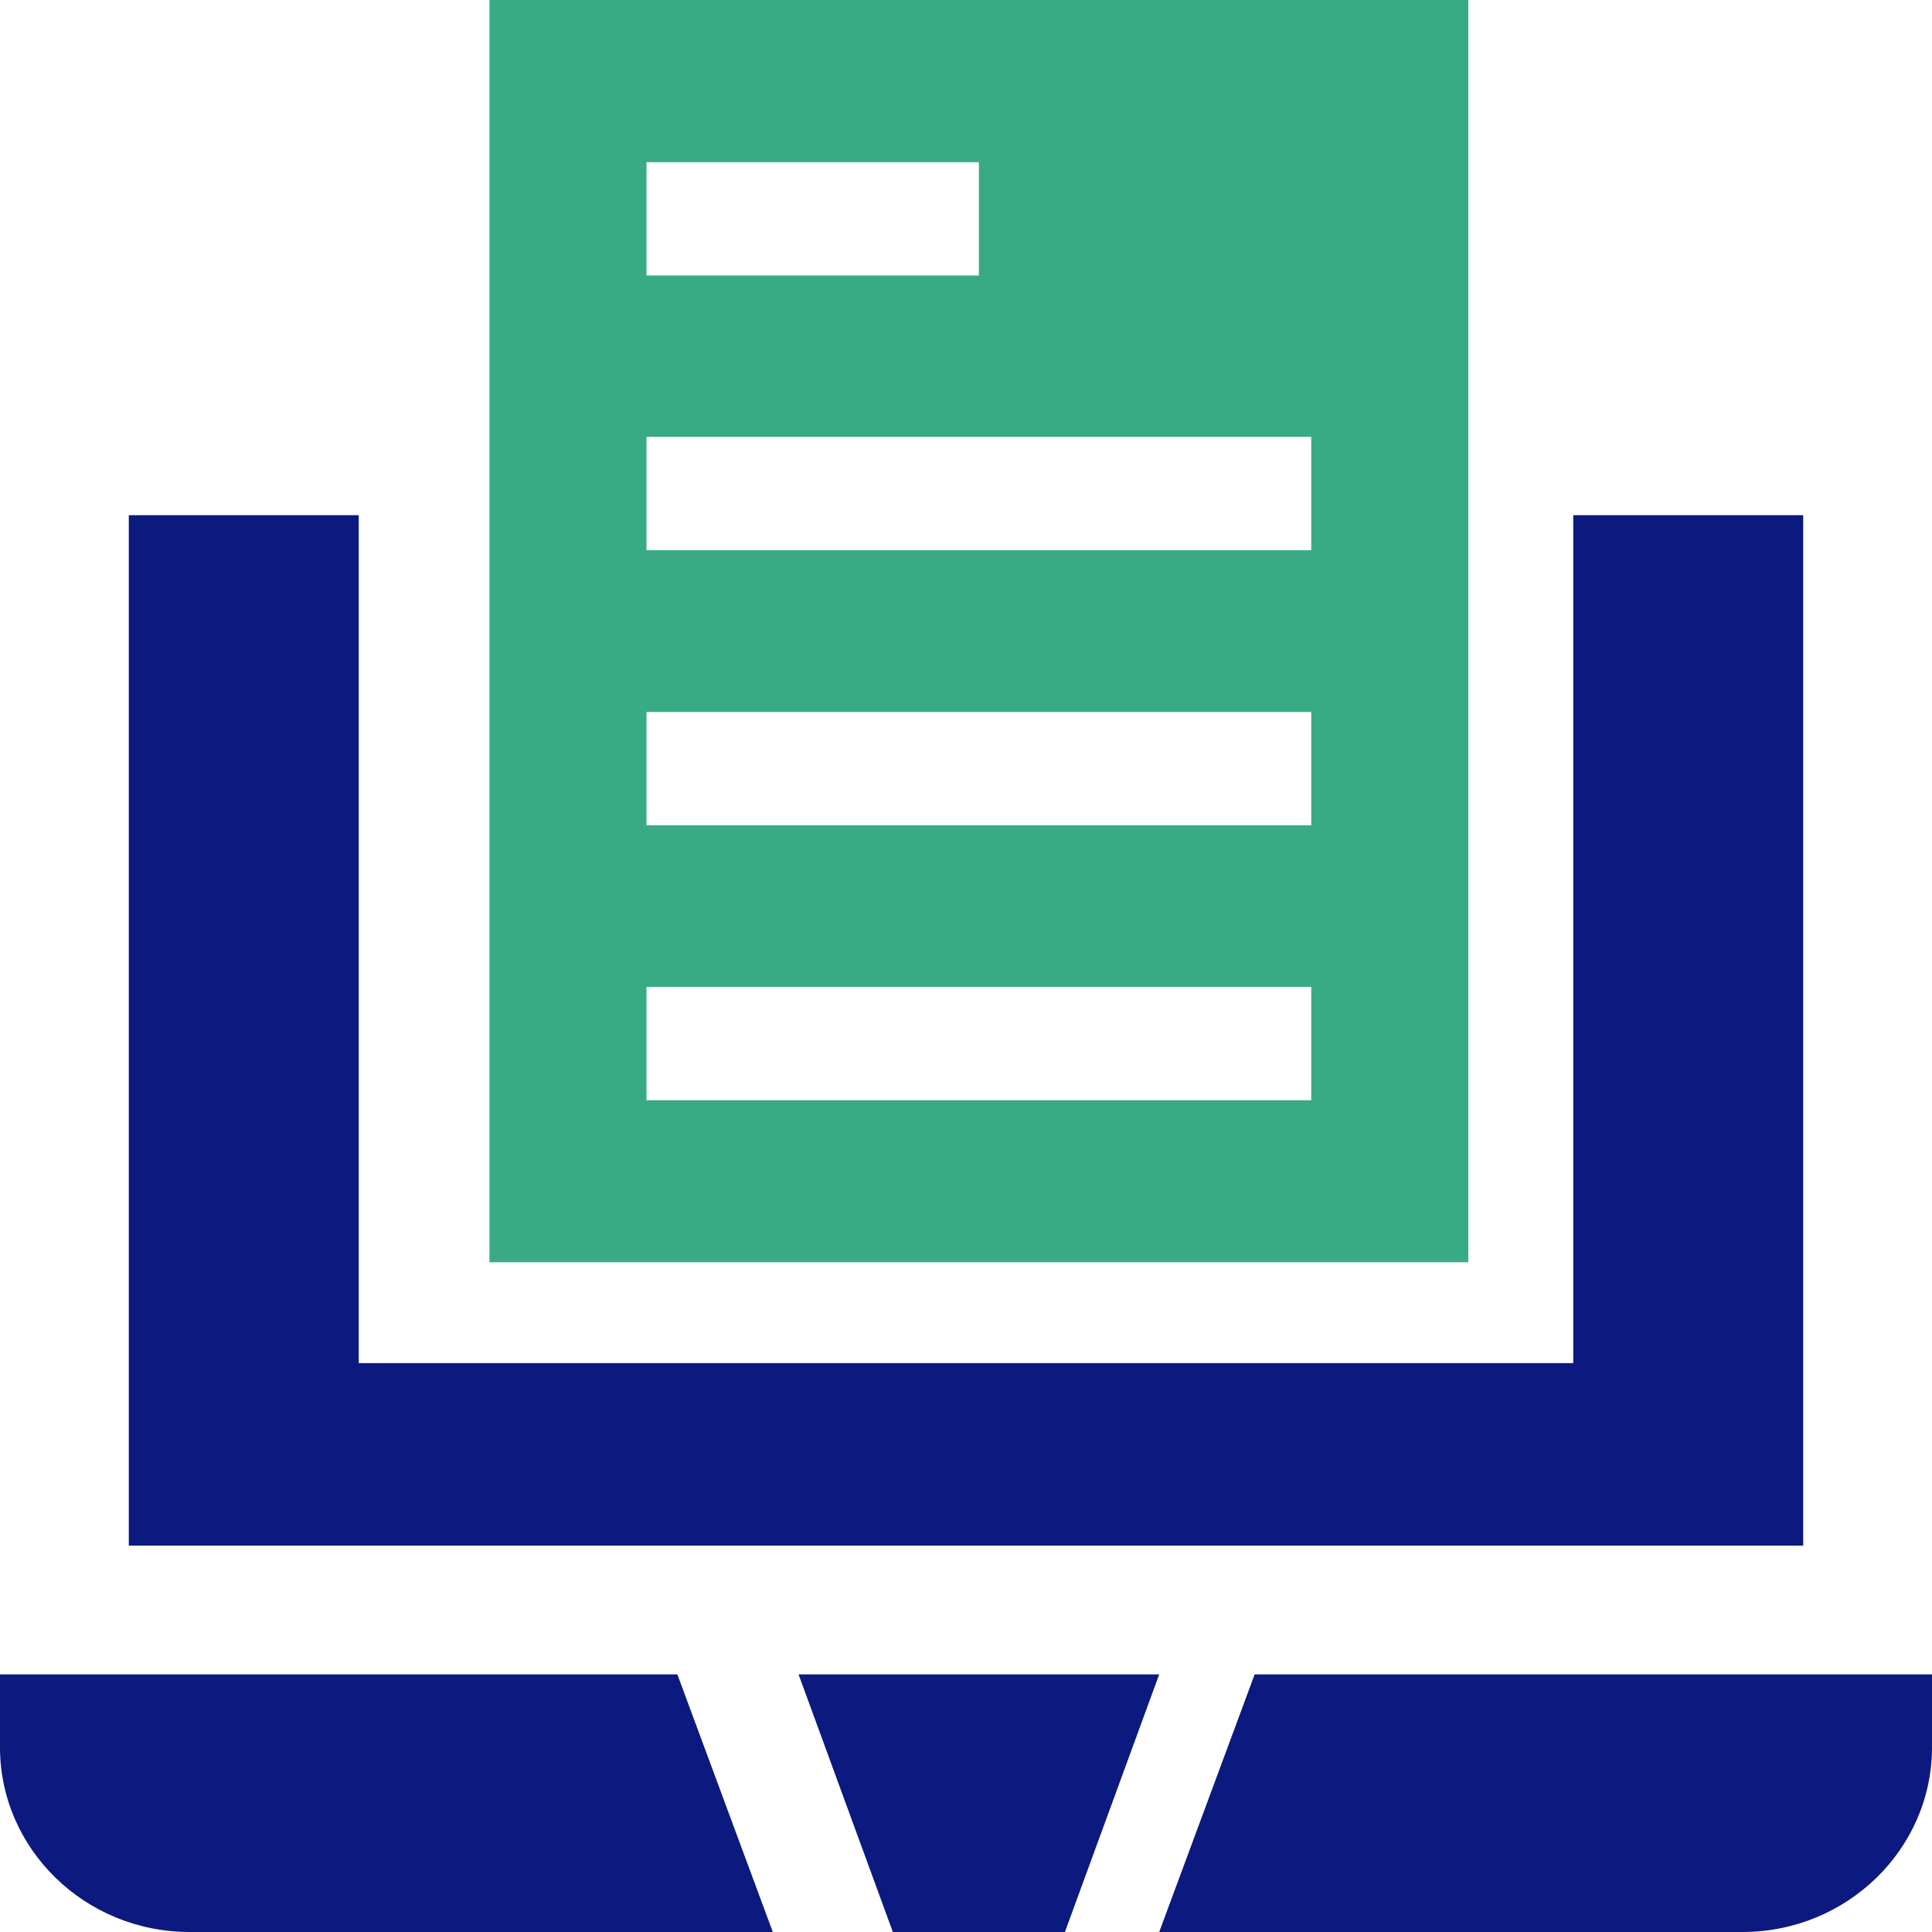
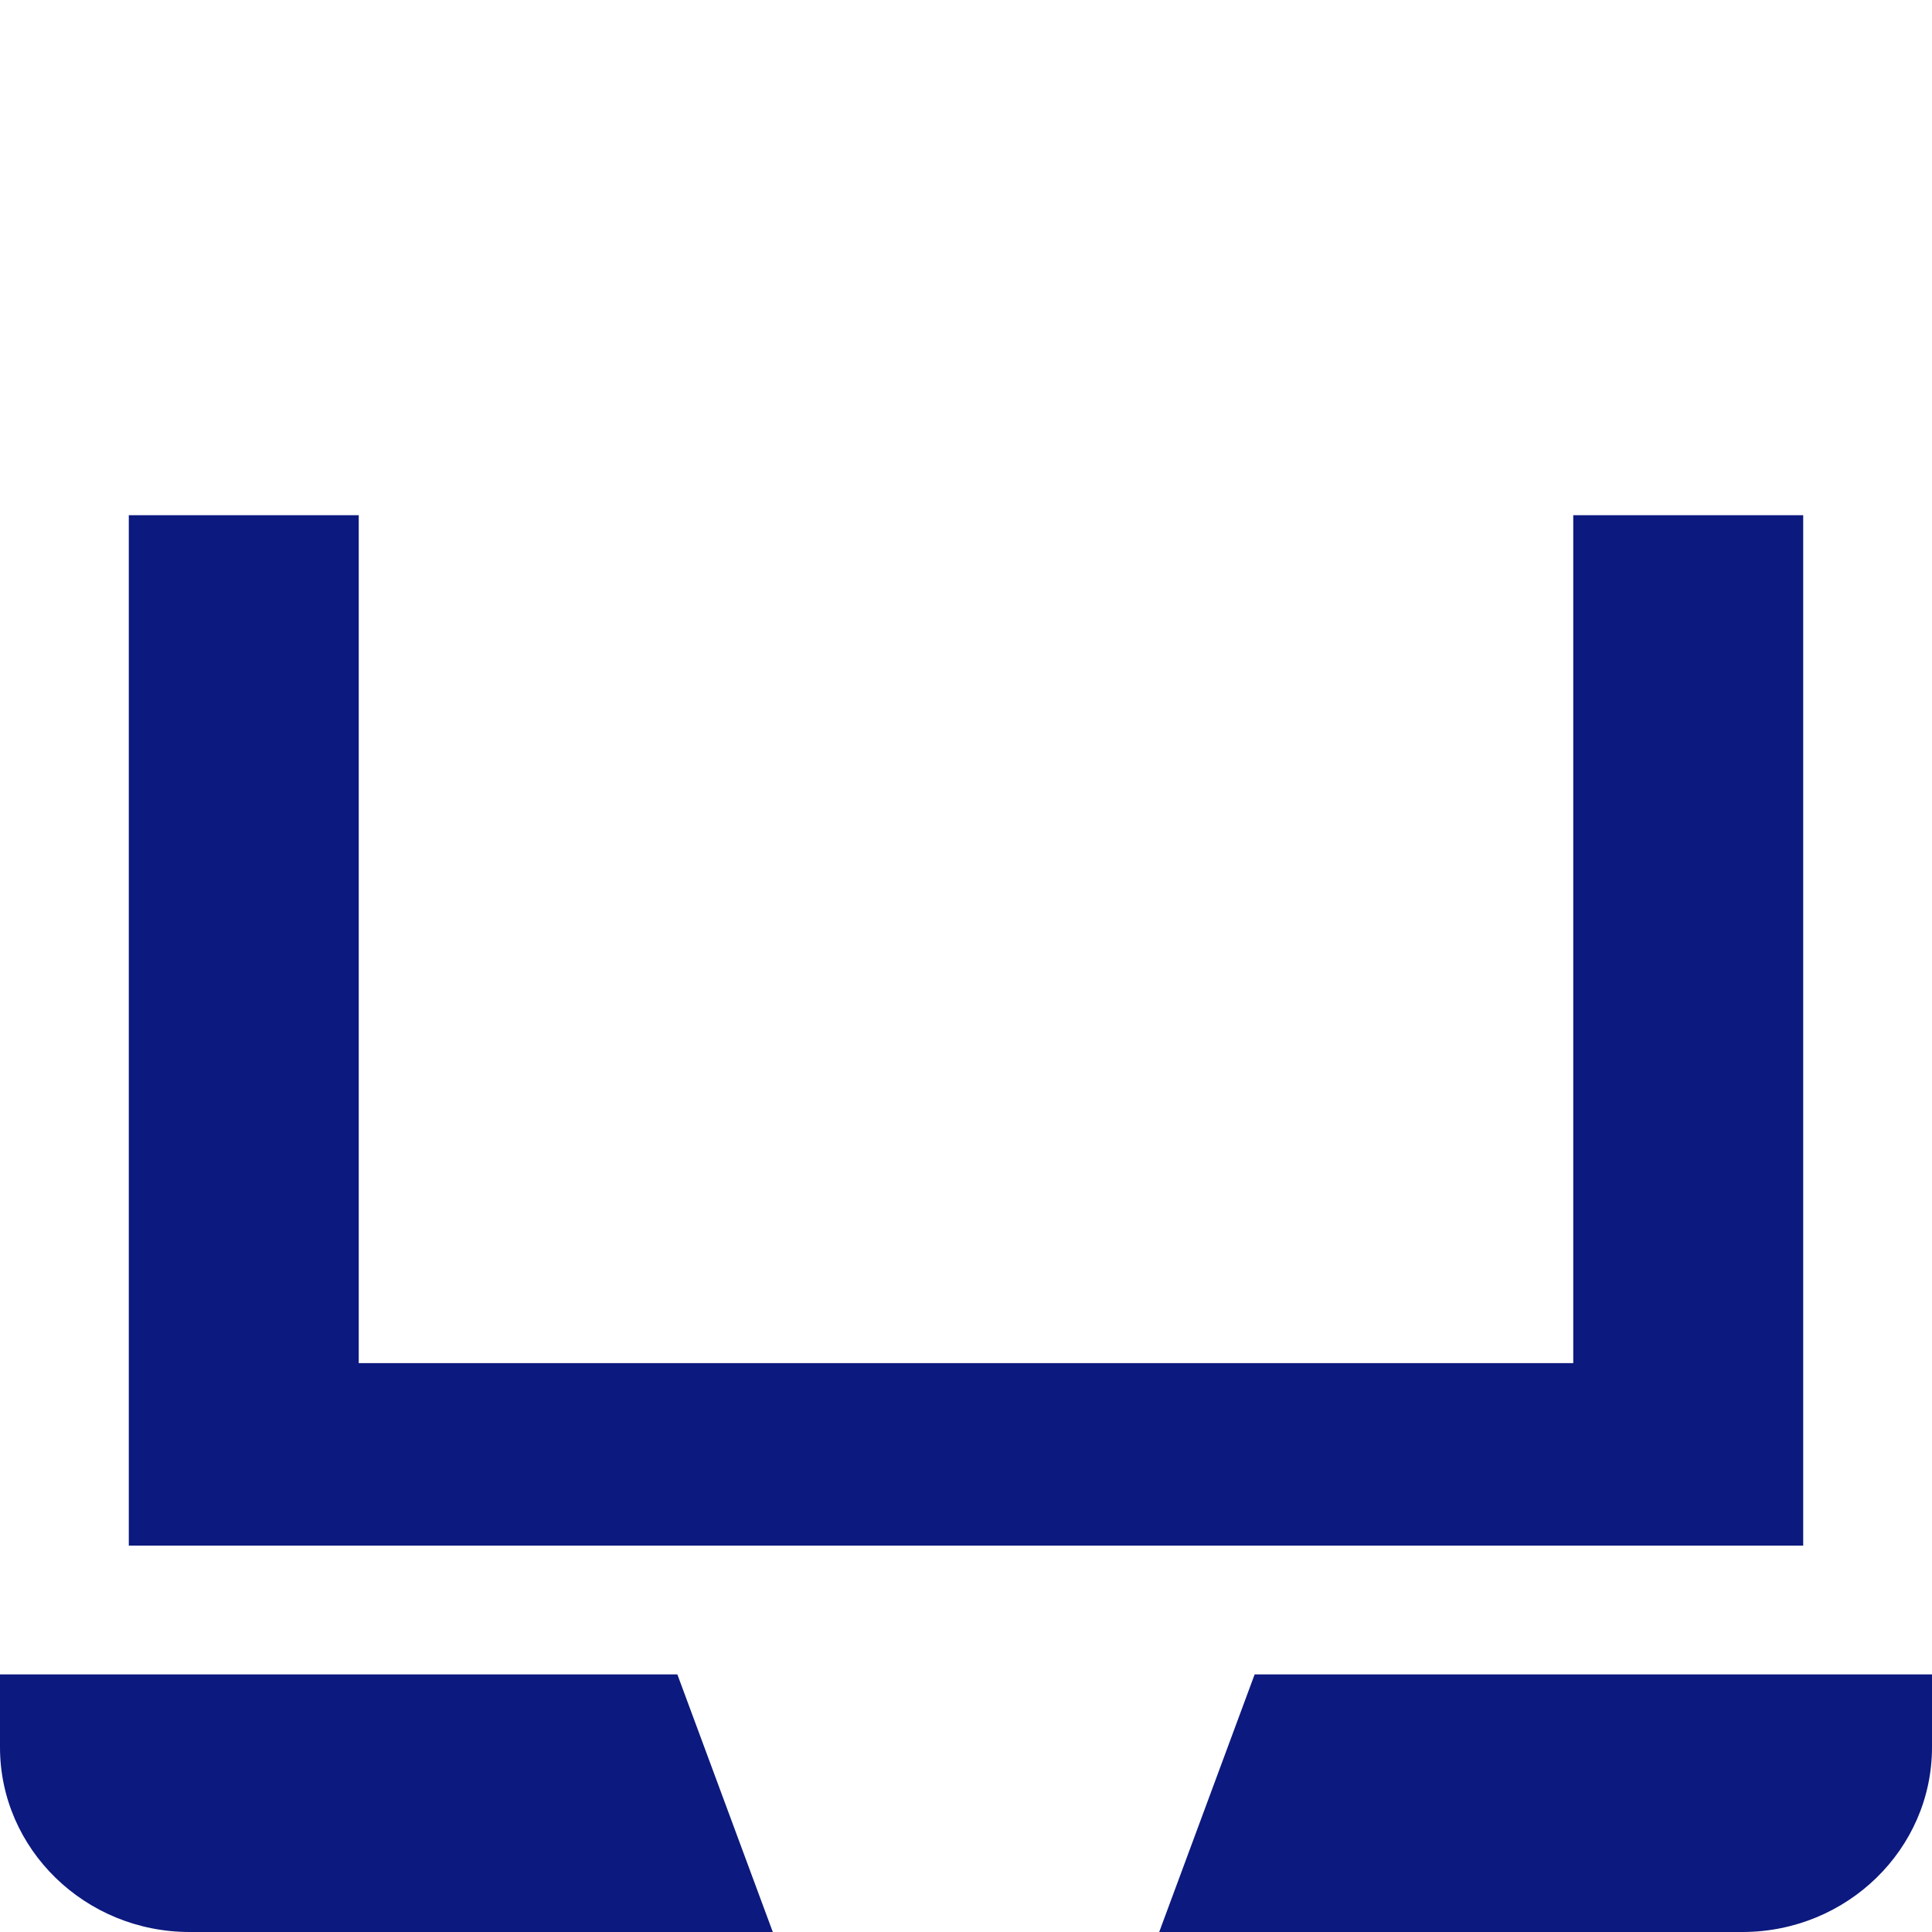
<svg xmlns="http://www.w3.org/2000/svg" width="75" height="75">
  <g fill="none">
-     <path fill="#0C197E" d="M41.34 75 45 65H31l3.66 10z" />
-     <path fill="#38AB85" d="M57 49V0H19v49zM25.098 6.297H38v4.397H25.098zm0 10.664h25.804v4.398H25.098zm0 10.68h25.804v4.397H25.098zm0 10.672h25.804v4.397H25.098z" />
    <path fill="#0C197E" d="M70 60V20h-8.926v32.916H13.926V20H5v40zm-43.705 5H0v2.831C0 71.784 3.303 75 7.362 75H30zm22.41 0L45 75h22.638C71.698 75 75 71.784 75 67.831V65z" />
  </g>
</svg>